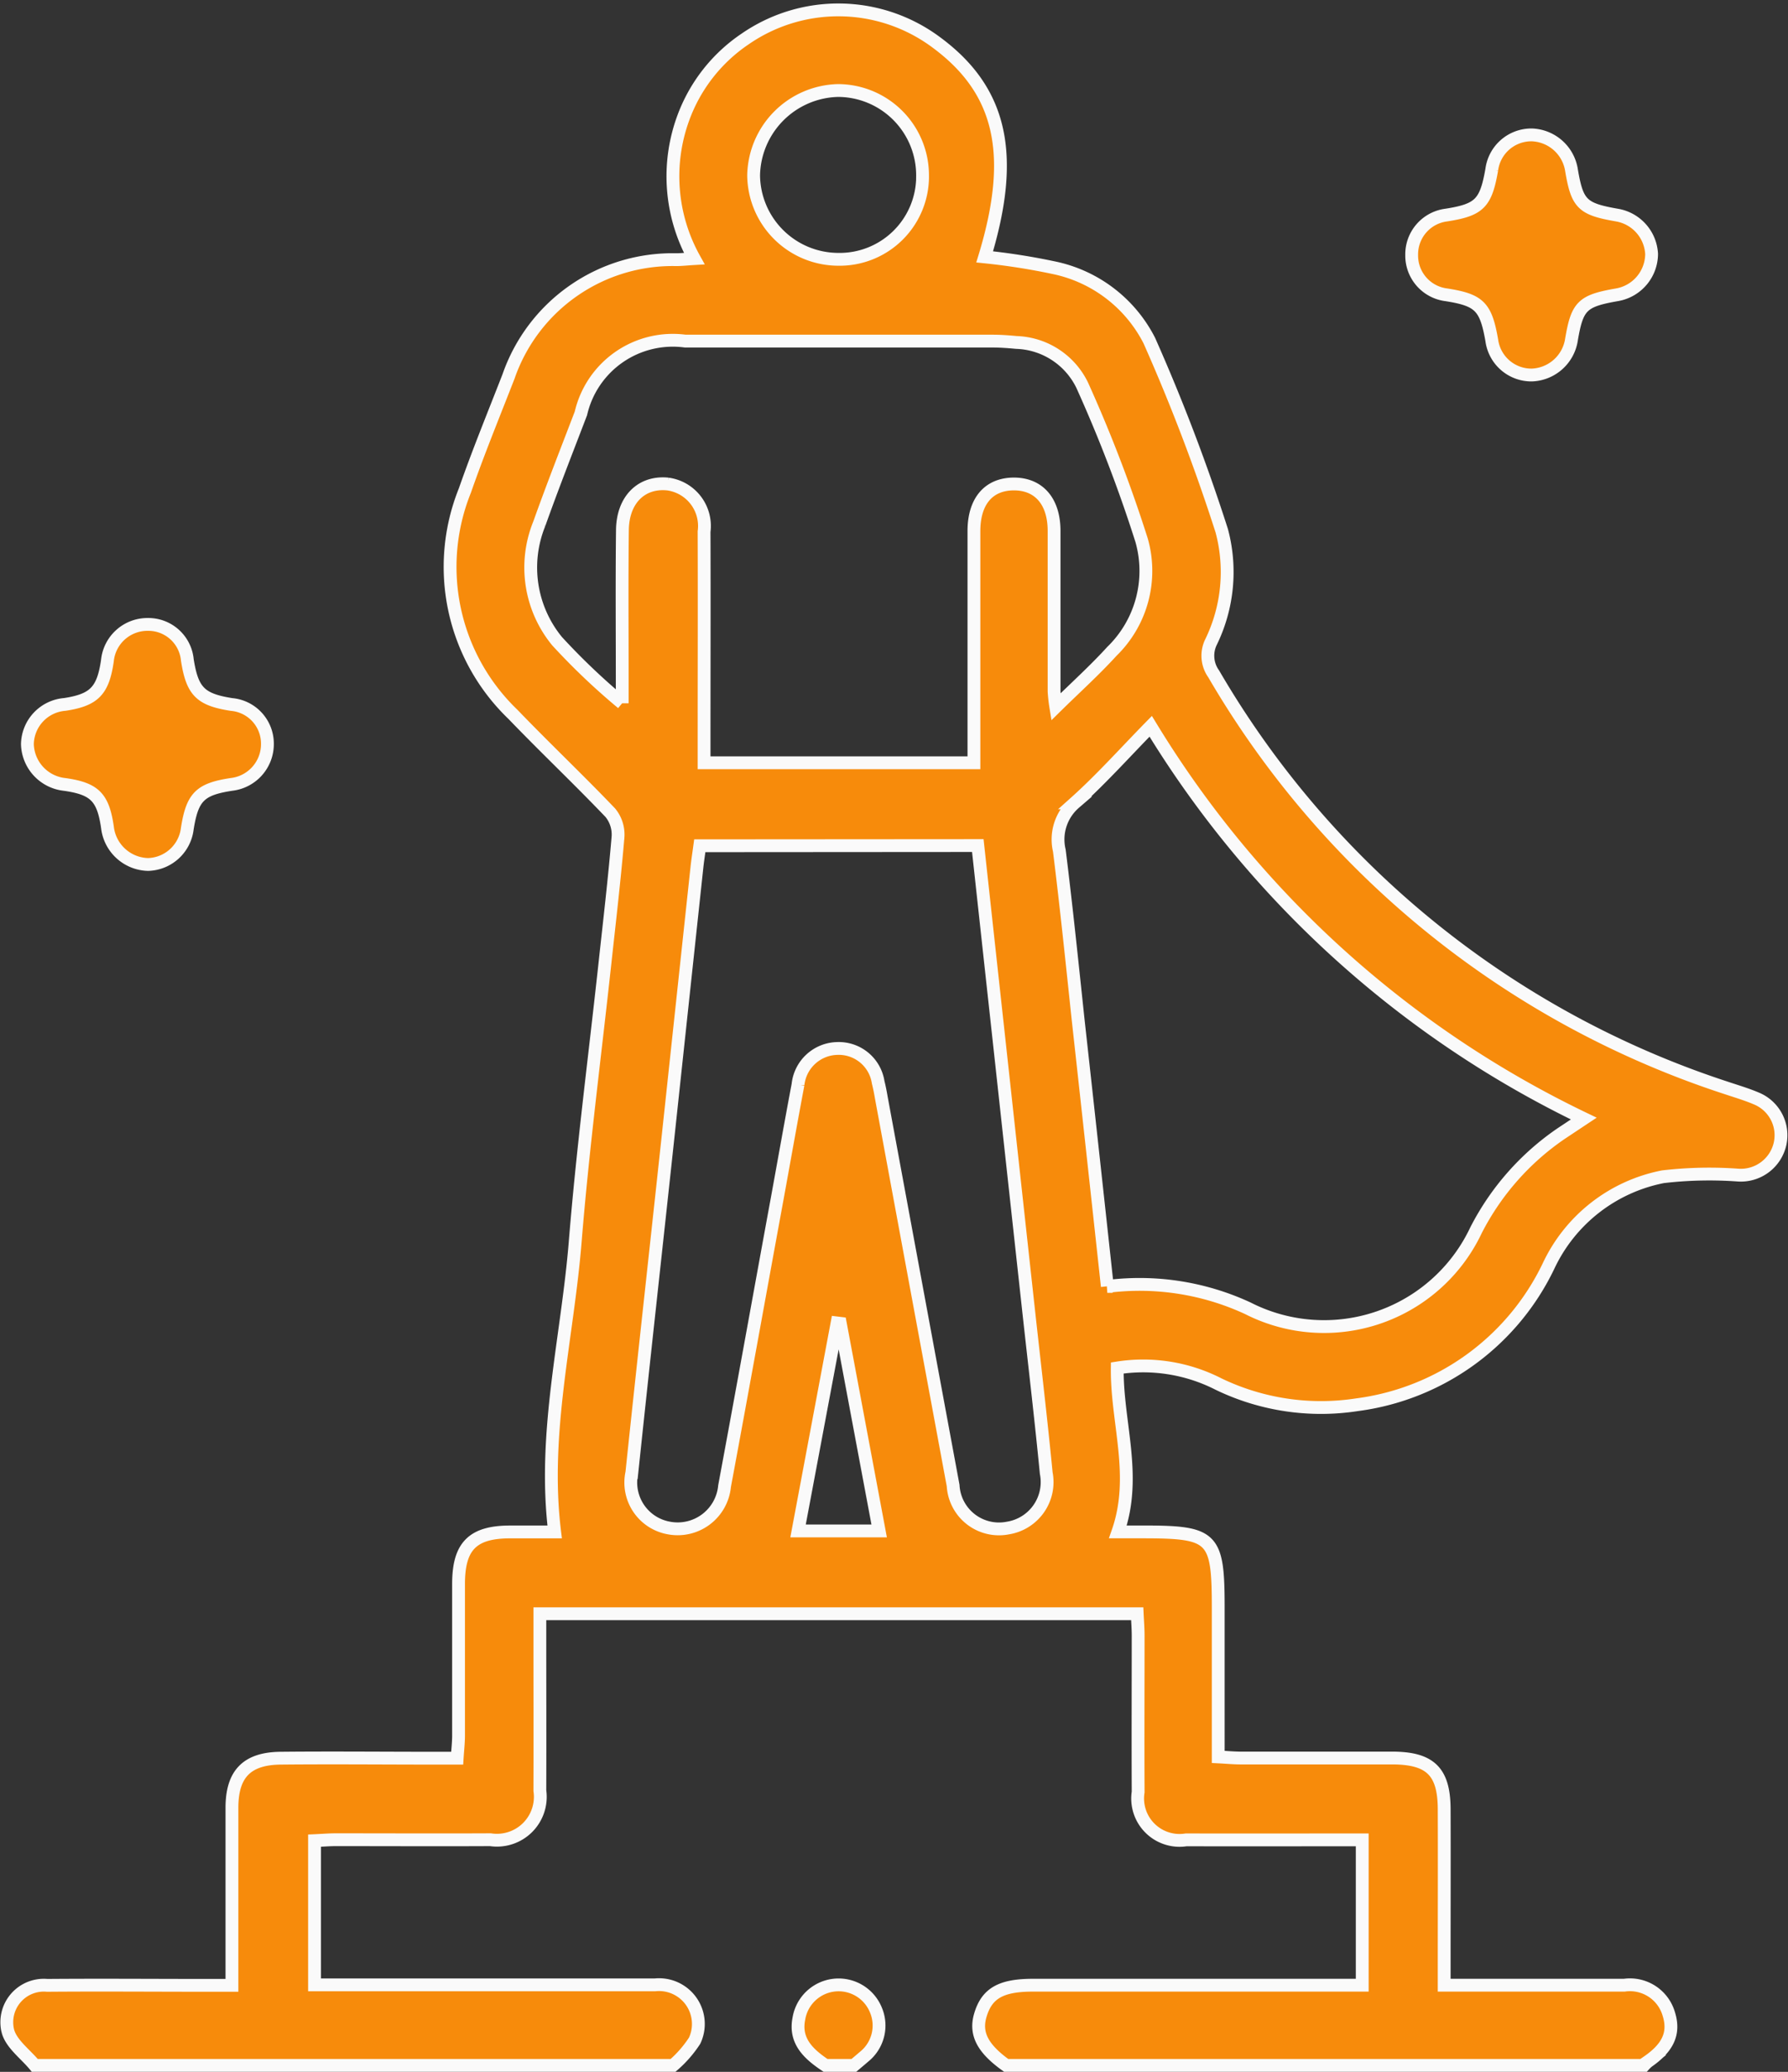
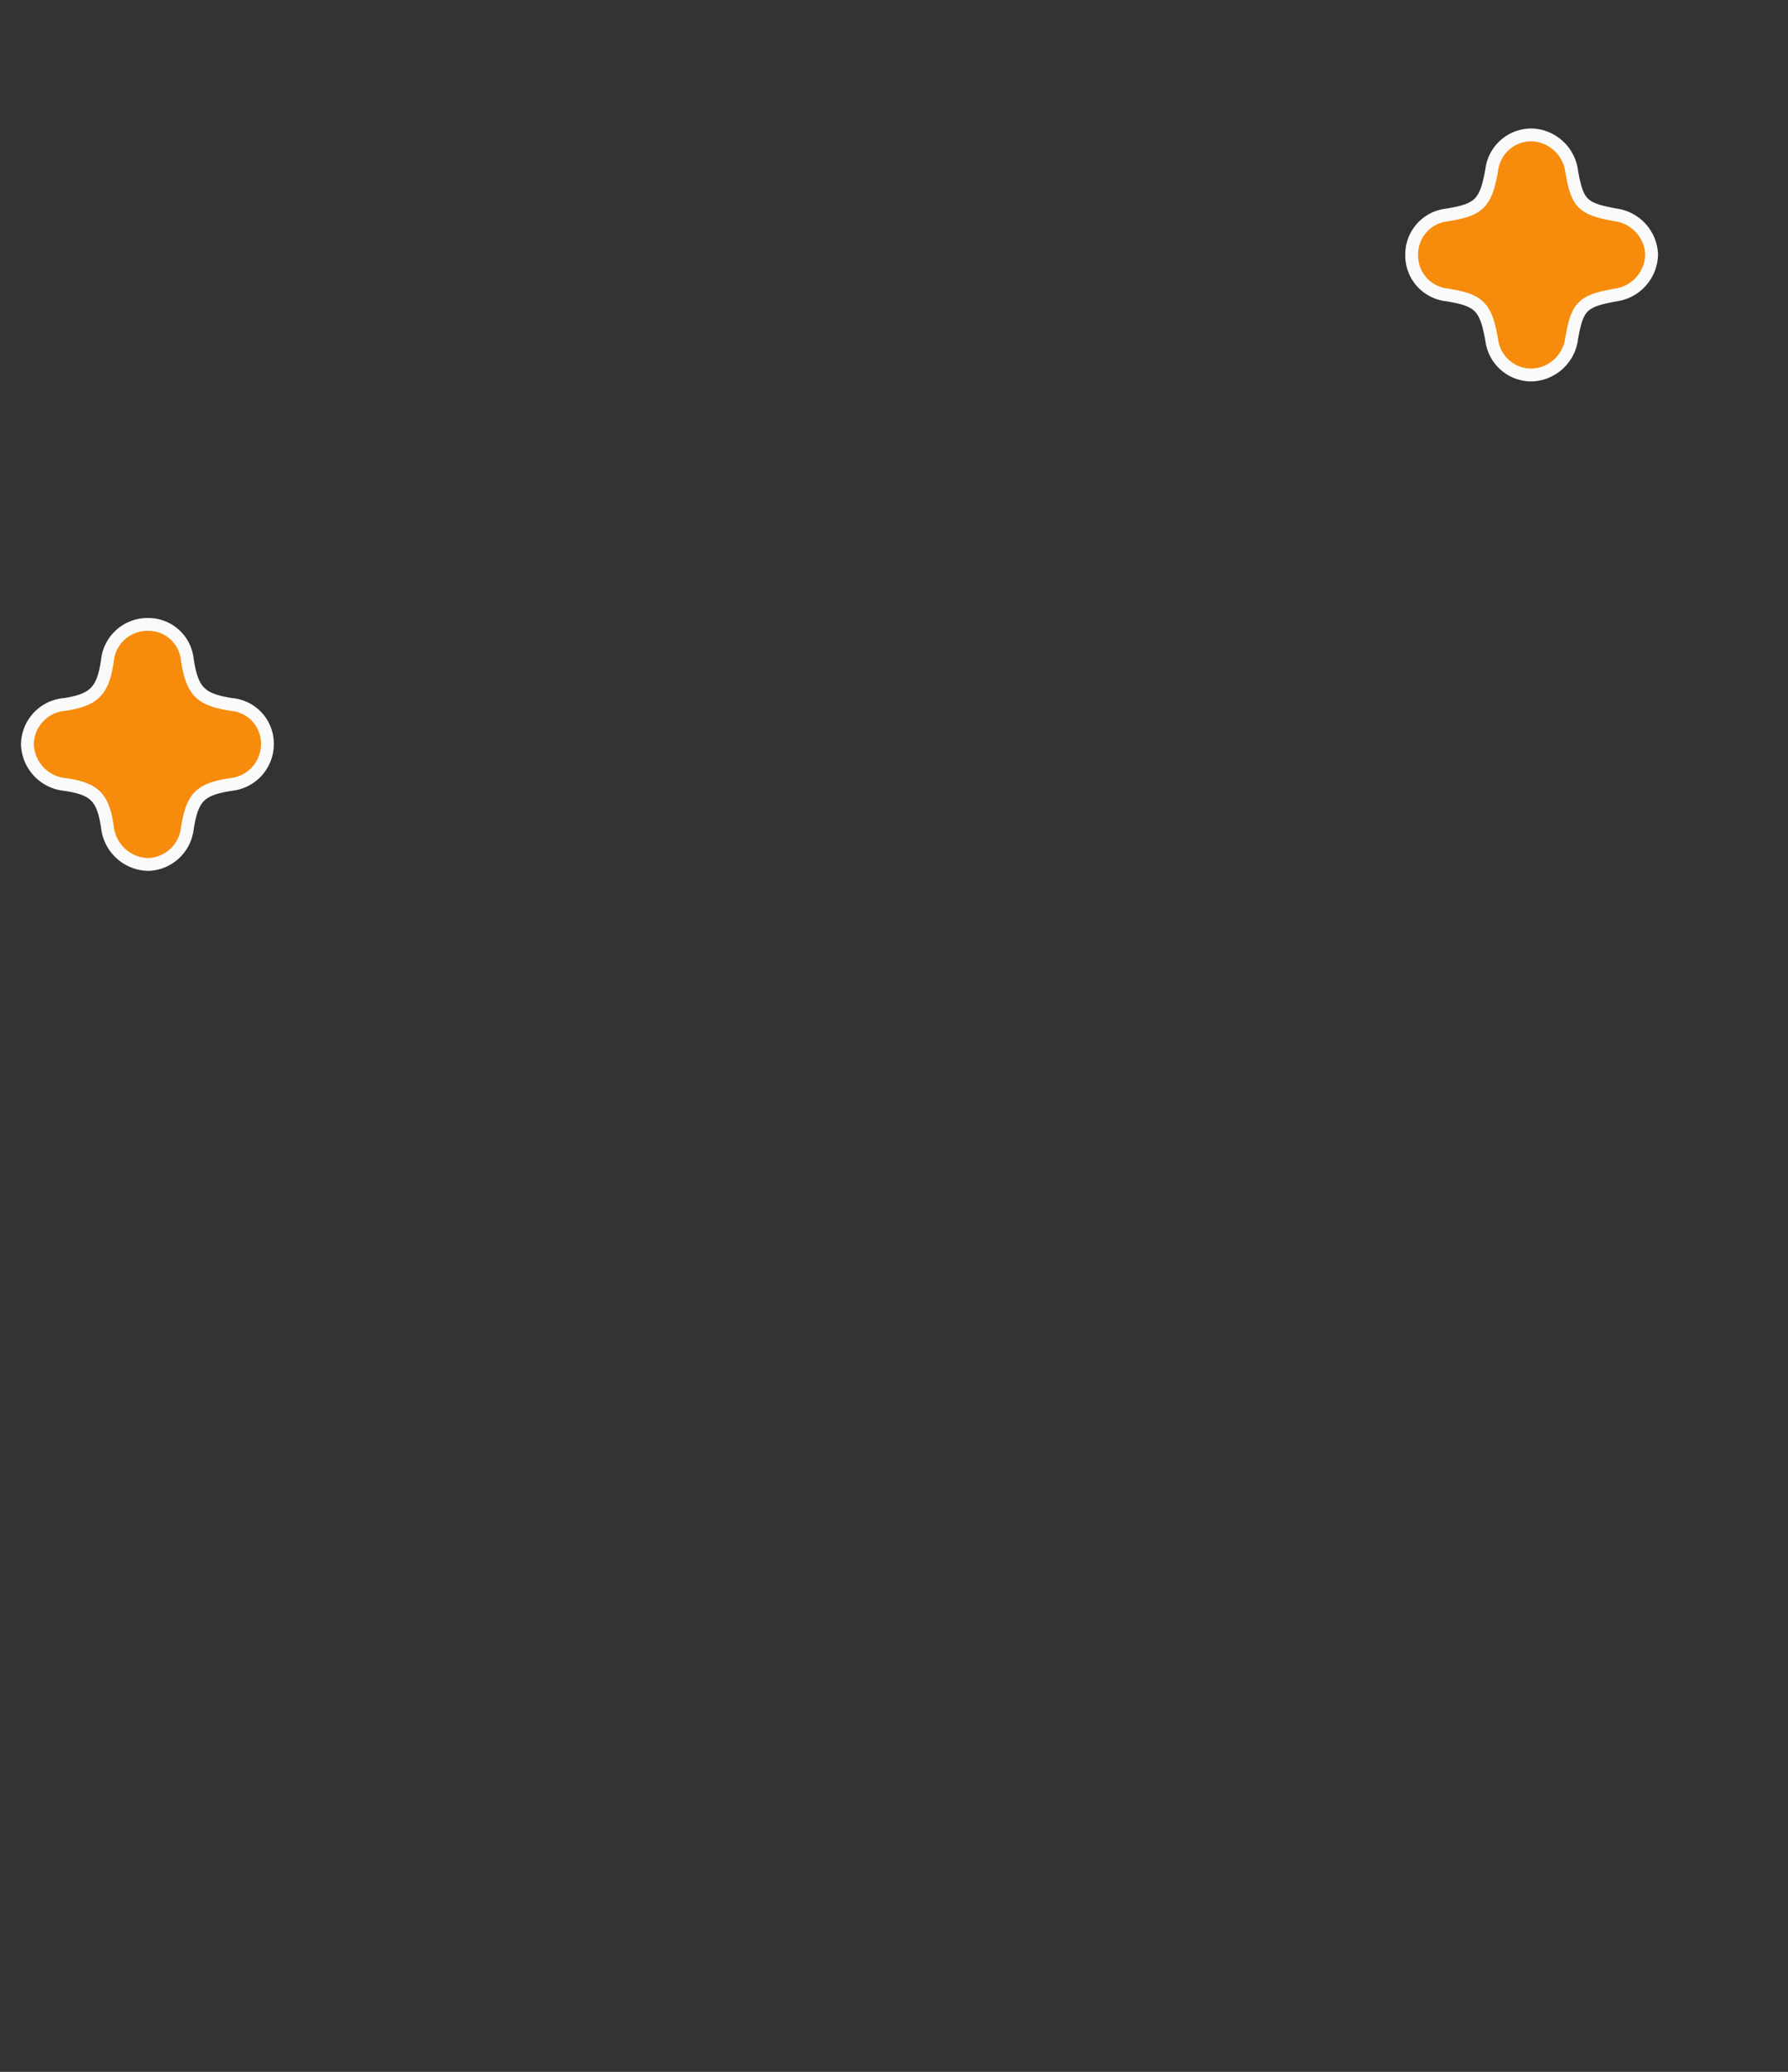
<svg xmlns="http://www.w3.org/2000/svg" width="55.79" height="64.645" viewBox="0 0 55.79 64.645">
  <rect x="0" y="0" width="55.79" height="64.645" fill="#333333" stroke="none" />
  <g id="NiWaLB.tif" transform="translate(-950.355 53.691)">
    <g id="Group_23229" data-name="Group 23229" transform="translate(950.56 -53.388)">
-       <path id="Path_30295" data-name="Path 30295" d="M951.441,10.753c-.291-.354-.731-.667-.84-1.07a1.155,1.155,0,0,1,1.227-1.428c1.669-.014,3.339,0,5.009,0h.755V6.661c0-1.315,0-2.63,0-3.945,0-1.055.465-1.538,1.519-1.549,1.586-.016,3.172,0,4.758,0h.751c.017-.265.042-.484.043-.7,0-1.586,0-3.173,0-4.759.006-1.158.444-1.593,1.585-1.6.478,0,.956,0,1.414,0-.38-3.087.4-6.06.642-9.068.234-2.887.61-5.762.923-8.642.144-1.326.3-2.651.412-3.98a1.075,1.075,0,0,0-.24-.75c-.994-1.041-2.041-2.032-3.039-3.07a6.378,6.378,0,0,1-1.5-6.982c.419-1.2.9-2.373,1.361-3.557a5.417,5.417,0,0,1,5.233-3.648c.162,0,.324-.019.563-.033a5.285,5.285,0,0,1-.344-4.382,5.072,5.072,0,0,1,1.935-2.473,5.116,5.116,0,0,1,5.971.115c2.026,1.5,2.471,3.5,1.5,6.686a20.322,20.322,0,0,1,2.137.334,4.329,4.329,0,0,1,3,2.277,59.018,59.018,0,0,1,2.261,5.935,4.991,4.991,0,0,1-.341,3.484.971.971,0,0,0,.089.981,28.876,28.876,0,0,0,15.988,12.917c.315.106.638.2.942.33a1.24,1.24,0,0,1,.738,1.433,1.254,1.254,0,0,1-1.289.96,12.478,12.478,0,0,0-2.359.05,5,5,0,0,0-3.57,2.782,7.732,7.732,0,0,1-5.978,4.332,7.356,7.356,0,0,1-4.325-.647,5.167,5.167,0,0,0-3.156-.5c-.019,1.7.632,3.365.02,5.115h.77c2.217,0,2.361.147,2.361,2.391V1.127c.255.013.473.034.692.035,1.586,0,3.172,0,4.758,0,1.17.007,1.593.428,1.6,1.583.006,1.586,0,3.173,0,4.759V8.25h3.24c.793,0,1.586,0,2.379,0a1.262,1.262,0,0,1,1.392.907c.18.583-.018,1.032-.648,1.471a1.144,1.144,0,0,0-.13.124H981.75c-.743-.532-.982-1-.8-1.585.205-.67.647-.917,1.639-.917h10.271V3.715c-1.864,0-3.678.006-5.492,0a1.307,1.307,0,0,1-1.5-1.492c-.008-1.627,0-3.255,0-4.882,0-.221-.018-.442-.029-.681H967.2v.7c0,1.606.005,3.213,0,4.819a1.353,1.353,0,0,1-1.542,1.532c-1.606.008-3.213,0-4.819,0-.221,0-.442.019-.67.029v4.5h.731c3.3,0,6.592,0,9.888,0A1.227,1.227,0,0,1,972.03,9.98a3.63,3.63,0,0,1-.675.773Zm18.329-42.5c0-.252,0-.479,0-.706,0-1.565-.013-3.131.006-4.7.011-.951.6-1.522,1.422-1.435a1.321,1.321,0,0,1,1.126,1.485c.008,2.171,0,4.342,0,6.512v.7h8.42v-.717q0-3.256,0-6.512c0-.932.46-1.467,1.242-1.47s1.257.541,1.259,1.459c0,1.67,0,3.34,0,5.009a4.778,4.778,0,0,0,.054.488c.625-.615,1.216-1.147,1.748-1.732a3.5,3.5,0,0,0,.928-3.471,44.317,44.317,0,0,0-1.851-4.831,2.366,2.366,0,0,0-2.058-1.338c-.249-.024-.5-.042-.749-.042q-4.79,0-9.579,0a2.943,2.943,0,0,0-3.257,2.255c-.439,1.147-.888,2.291-1.3,3.447a3.623,3.623,0,0,0,.557,3.662A20.9,20.9,0,0,0,969.77-31.751Zm15.135,18.195a8.028,8.028,0,0,1,4.387.682,5.242,5.242,0,0,0,7.117-2.433,8.129,8.129,0,0,1,2.657-3.018l.706-.469a32.058,32.058,0,0,1-13.512-12.239c-.815.831-1.55,1.656-2.368,2.388a1.507,1.507,0,0,0-.483,1.491c.219,1.757.4,3.52.587,5.281C984.3-19.122,984.6-16.37,984.906-13.557Zm-12.715-13.75c-.035.26-.067.464-.089.669q-.46,4.288-.919,8.577c-.37,3.439-.751,6.876-1.112,10.316a1.44,1.44,0,0,0,1.152,1.724,1.469,1.469,0,0,0,1.741-1.306c.56-3.008,1.1-6.018,1.653-9.028.213-1.167.419-2.335.639-3.5a1.259,1.259,0,0,1,1.225-1.127,1.243,1.243,0,0,1,1.276,1.055c.041.161.072.325.1.489q1.118,6.047,2.239,12.094a1.433,1.433,0,0,0,1.708,1.325A1.451,1.451,0,0,0,983-7.728c-.161-1.659-.357-3.314-.539-4.971q-.476-4.349-.951-8.7c-.215-1.962-.429-3.925-.645-5.909Zm6.951-20.883a2.646,2.646,0,0,0-2.637-2.682,2.7,2.7,0,0,0-2.634,2.647A2.648,2.648,0,0,0,976.5-45.6,2.589,2.589,0,0,0,979.142-48.19Zm-2.567,35.784-.1-.012-1.218,6.489h2.531Z" transform="translate(-950.56 53.388)" fill="#f78b0b" stroke="#fafafa" stroke-width="0.4" />
-       <path id="Path_30296" data-name="Path 30296" d="M1148.227,440.327c-.521-.348-.974-.756-.833-1.459a1.256,1.256,0,0,1,2.4-.278,1.247,1.247,0,0,1-.367,1.467c-.105.091-.212.18-.318.27Z" transform="translate(-1122.672 -376.186)" fill="#f78b0b" stroke="#fafafa" stroke-width="0.4" />
      <path id="Path_30297" data-name="Path 30297" d="M959.5,106.959a1.308,1.308,0,0,1-1.266-1.157c-.136-.942-.4-1.207-1.332-1.34a1.3,1.3,0,0,1-1.166-1.257,1.267,1.267,0,0,1,1.168-1.24c.915-.14,1.191-.422,1.328-1.361a1.255,1.255,0,0,1,1.271-1.135,1.221,1.221,0,0,1,1.223,1.106c.155.984.407,1.239,1.379,1.392a1.226,1.226,0,0,1,1.12,1.211,1.266,1.266,0,0,1-1.126,1.283c-.978.15-1.217.391-1.374,1.379A1.268,1.268,0,0,1,959.5,106.959Z" transform="translate(-955.086 -80.289)" fill="#f78b0b" stroke="#fafafa" stroke-width="0.4" />
      <path id="Path_30298" data-name="Path 30298" d="M1299.967-18.518a1.235,1.235,0,0,1,1.085-1.245c1.029-.163,1.229-.363,1.414-1.418a1.246,1.246,0,0,1,1.25-1.083,1.3,1.3,0,0,1,1.24,1.115c.179,1.045.337,1.2,1.421,1.388a1.3,1.3,0,0,1,1.076,1.211,1.3,1.3,0,0,1-1.076,1.274c-1.085.189-1.243.344-1.422,1.388a1.3,1.3,0,0,1-1.239,1.116,1.247,1.247,0,0,1-1.25-1.083c-.185-1.054-.385-1.256-1.414-1.419A1.233,1.233,0,0,1,1299.967-18.518Z" transform="translate(-1256.124 26.17)" fill="#f78b0b" stroke="#fafafa" stroke-width="0.4" />
    </g>
  </g>
</svg>